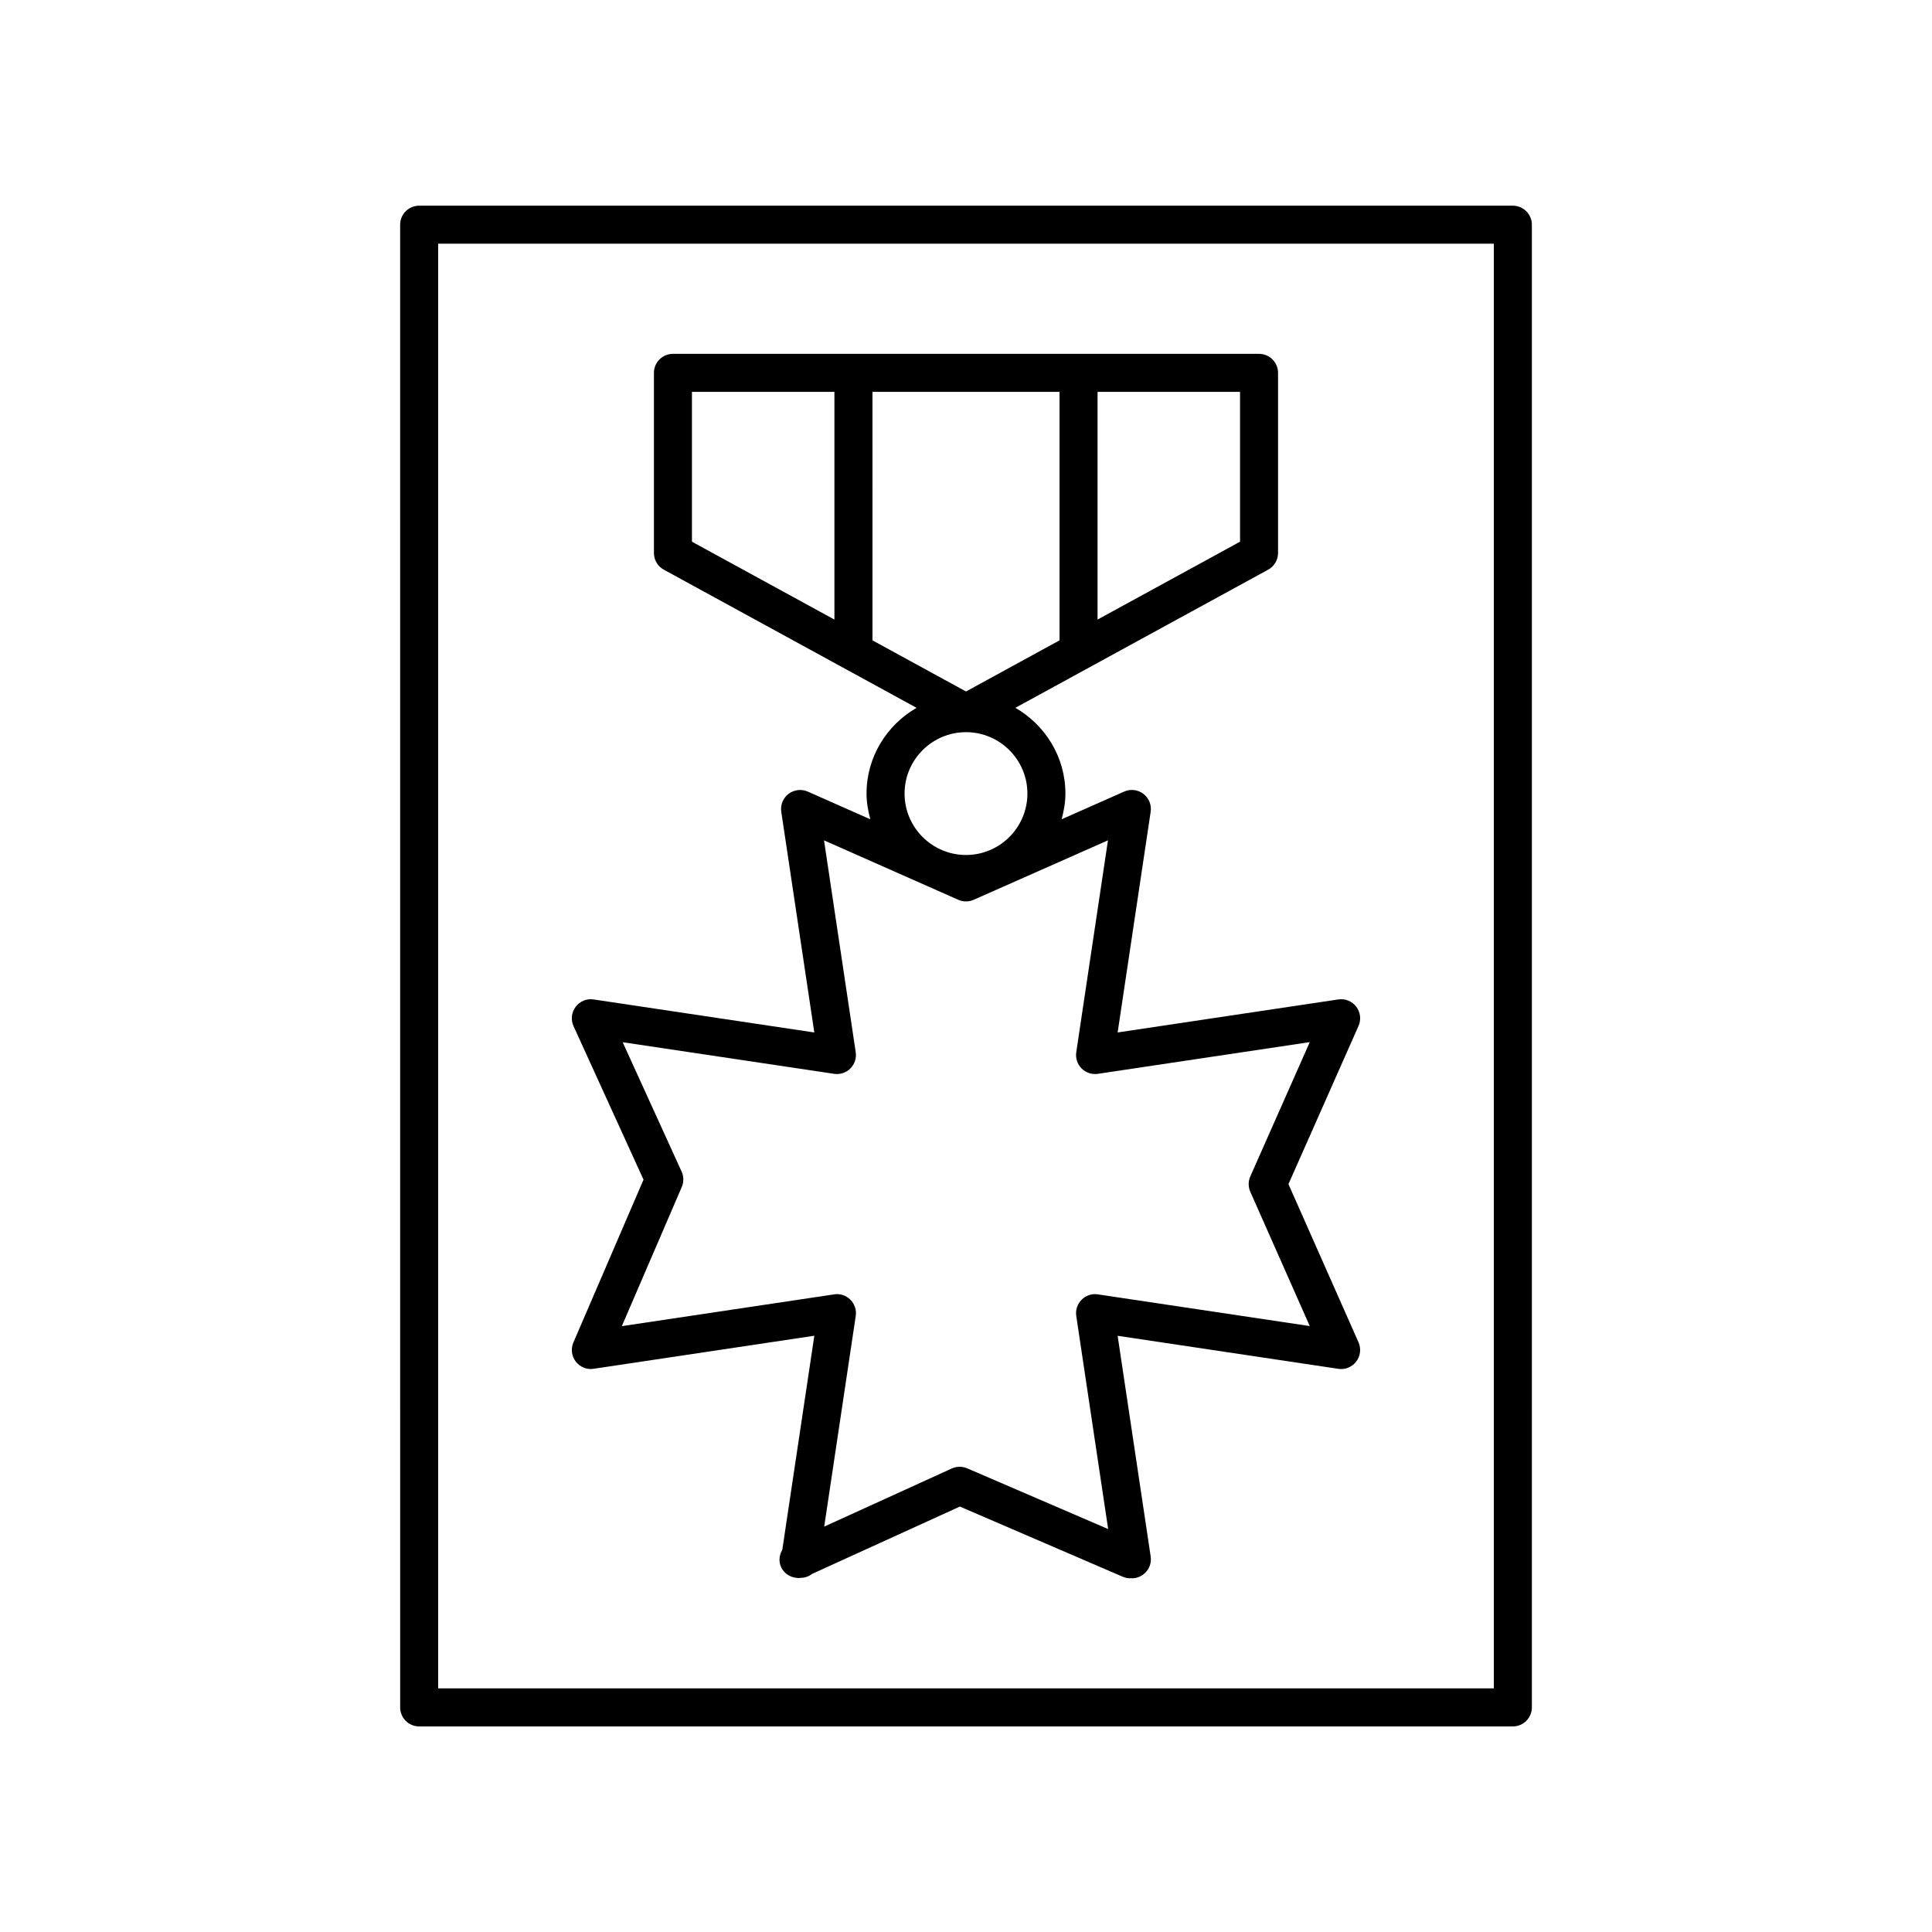
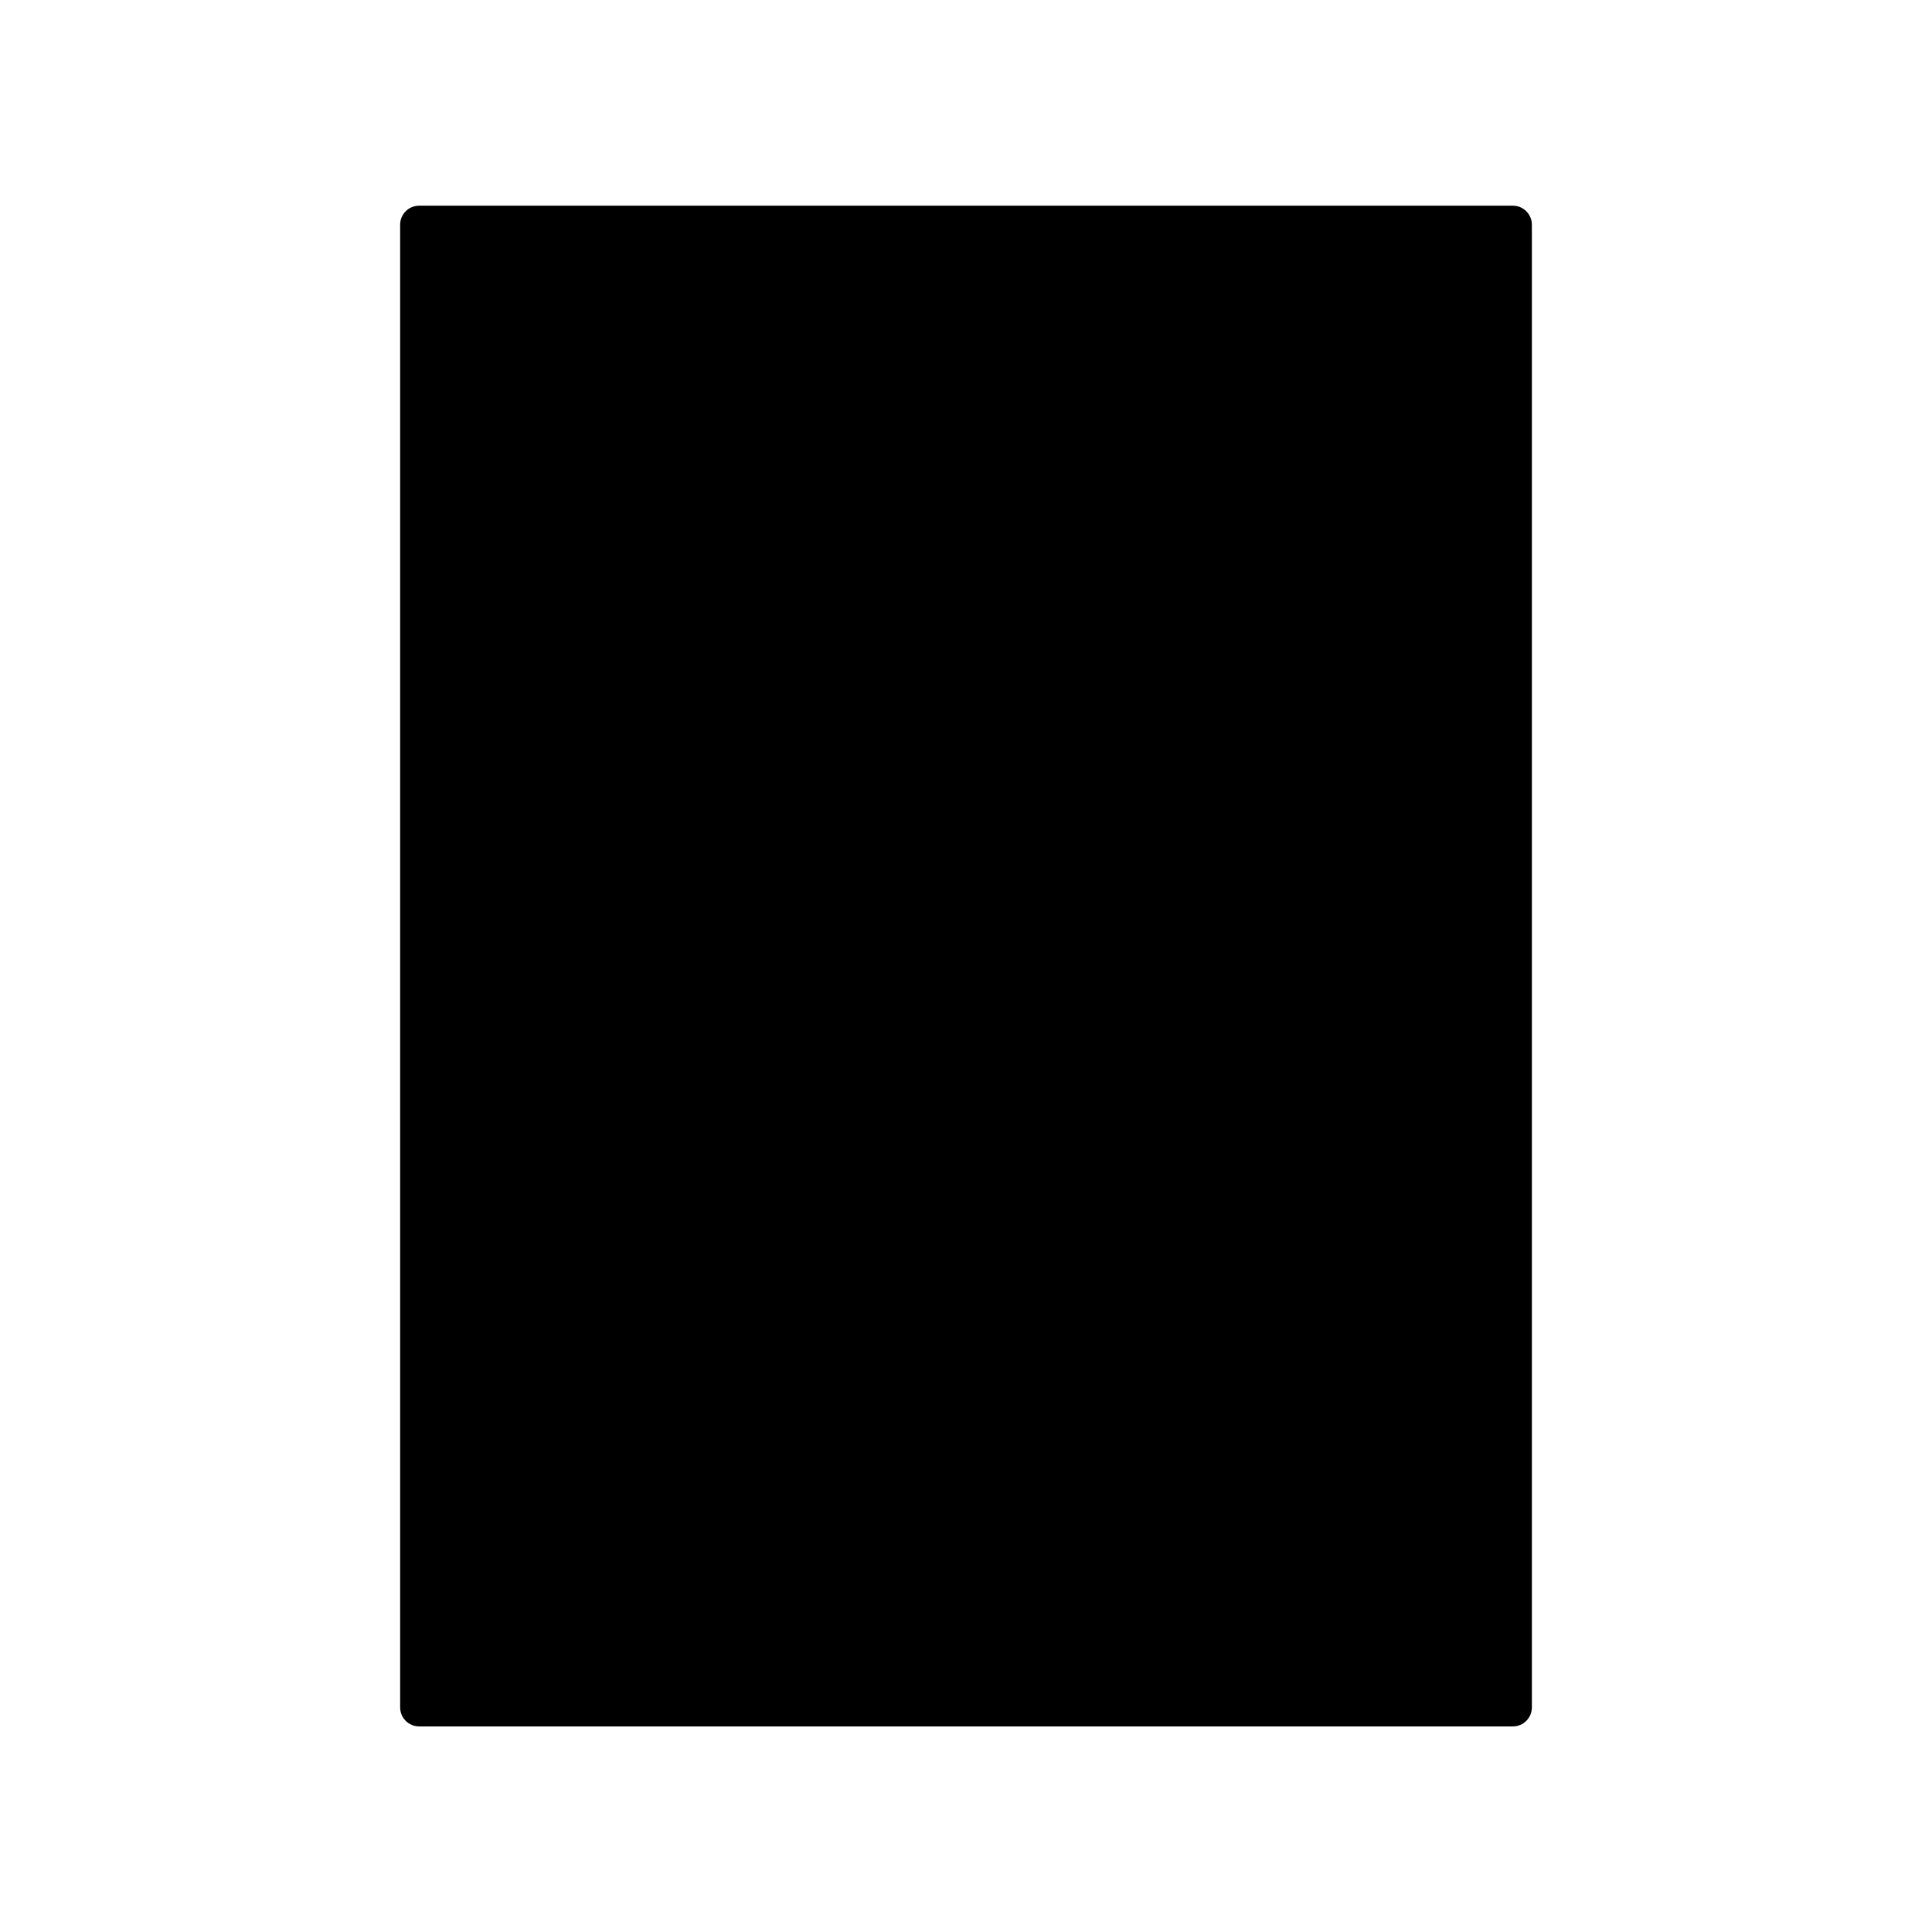
<svg xmlns="http://www.w3.org/2000/svg" fill="#000000" width="800px" height="800px" version="1.1" viewBox="144 144 512 512">
  <g>
-     <path d="m255.08 198.51c-2.781 0-5.039 2.254-5.039 5.039l0.004 392.93c0 2.781 2.254 5.039 5.039 5.039h289.84c2.781 0 5.039-2.254 5.039-5.039l-0.004-392.93c0-2.781-2.254-5.039-5.039-5.039zm284.8 392.93h-279.76v-382.86h279.76z" />
-     <path d="m314.54 456.62-18.586 43.148c-0.723 1.676-0.48 3.617 0.633 5.066 1.117 1.445 2.93 2.207 4.738 1.906l58.48-8.754-8.492 56.734c-0.793 1.363-1.02 3.035-0.312 4.582 0.785 1.719 2.43 2.711 4.188 2.856 0.035 0.008 0.066 0.031 0.102 0.035 0.031 0.004 0.062-0.008 0.094-0.004 0.25 0.012 0.488-0.008 0.742-0.035 1.133-0.016 2.191-0.352 3.039-1.035l39.207-17.863 43.152 18.59c0.648 0.281 1.324 0.414 1.988 0.414 0.086 0 0.168-0.031 0.25-0.035 0.066 0.004 0.121 0.035 0.188 0.035 0.25 0 0.5-0.016 0.754-0.055 2.754-0.41 4.648-2.977 4.234-5.727l-8.754-58.48 58.48 8.754c1.812 0.285 3.637-0.469 4.754-1.93 1.113-1.461 1.344-3.41 0.602-5.094l-18.566-41.922 18.566-41.922c0.742-1.68 0.516-3.633-0.602-5.094-1.113-1.461-2.922-2.211-4.754-1.93l-58.48 8.75 8.754-58.48c0.273-1.816-0.465-3.637-1.93-4.754-1.465-1.117-3.418-1.344-5.094-0.602l-16.574 7.34c0.59-2.184 1.004-4.438 1.004-6.809 0-9.742-5.375-18.172-13.258-22.73l66.988-36.609c1.617-0.883 2.621-2.578 2.621-4.422v-47.734c0-2.781-2.254-5.039-5.039-5.039l-155.32 0.004c-2.781 0-5.039 2.254-5.039 5.039v47.734c0 1.844 1.008 3.539 2.621 4.422l66.98 36.609c-7.883 4.559-13.258 12.988-13.258 22.73 0 2.367 0.414 4.621 1.004 6.809l-16.574-7.34c-1.672-0.742-3.629-0.508-5.094 0.602-1.465 1.113-2.203 2.934-1.93 4.754l8.754 58.48-58.48-8.75c-1.832-0.289-3.656 0.477-4.766 1.949-1.113 1.477-1.328 3.441-0.562 5.121zm85.461-129.37-24.785-13.547-0.004-65.855h49.574v65.852zm72.621-39.695-37.758 20.637v-60.344h37.758zm-145.25-39.707h37.758v60.344l-37.758-20.637zm72.625 90.184c8.973 0 16.277 7.301 16.277 16.277-0.004 8.969-7.305 16.27-16.277 16.27s-16.277-7.301-16.277-16.273 7.301-16.273 16.277-16.273zm-34.949 90.543c1.566 0.238 3.176-0.289 4.309-1.418 1.129-1.129 1.656-2.727 1.418-4.309l-8.402-56.152 35.586 15.758c1.301 0.574 2.781 0.574 4.078 0l35.586-15.758-8.402 56.152c-0.238 1.578 0.289 3.18 1.418 4.309s2.731 1.656 4.309 1.418l56.156-8.402-15.758 35.586c-0.574 1.301-0.574 2.781 0 4.078l15.758 35.586-56.156-8.402c-1.578-0.262-3.18 0.289-4.309 1.418s-1.656 2.727-1.418 4.309l8.453 56.469-37.363-16.094c-1.309-0.562-2.789-0.543-4.082 0.043l-33.805 15.402 8.355-55.82c0.238-1.578-0.289-3.18-1.418-4.309-1.133-1.133-2.742-1.684-4.309-1.418l-56.262 8.422 15.887-36.883c0.562-1.305 0.547-2.789-0.043-4.082l-15.621-34.281z" />
+     <path d="m255.08 198.51c-2.781 0-5.039 2.254-5.039 5.039l0.004 392.93c0 2.781 2.254 5.039 5.039 5.039h289.84c2.781 0 5.039-2.254 5.039-5.039l-0.004-392.93c0-2.781-2.254-5.039-5.039-5.039zm284.8 392.93h-279.76h279.76z" />
  </g>
</svg>